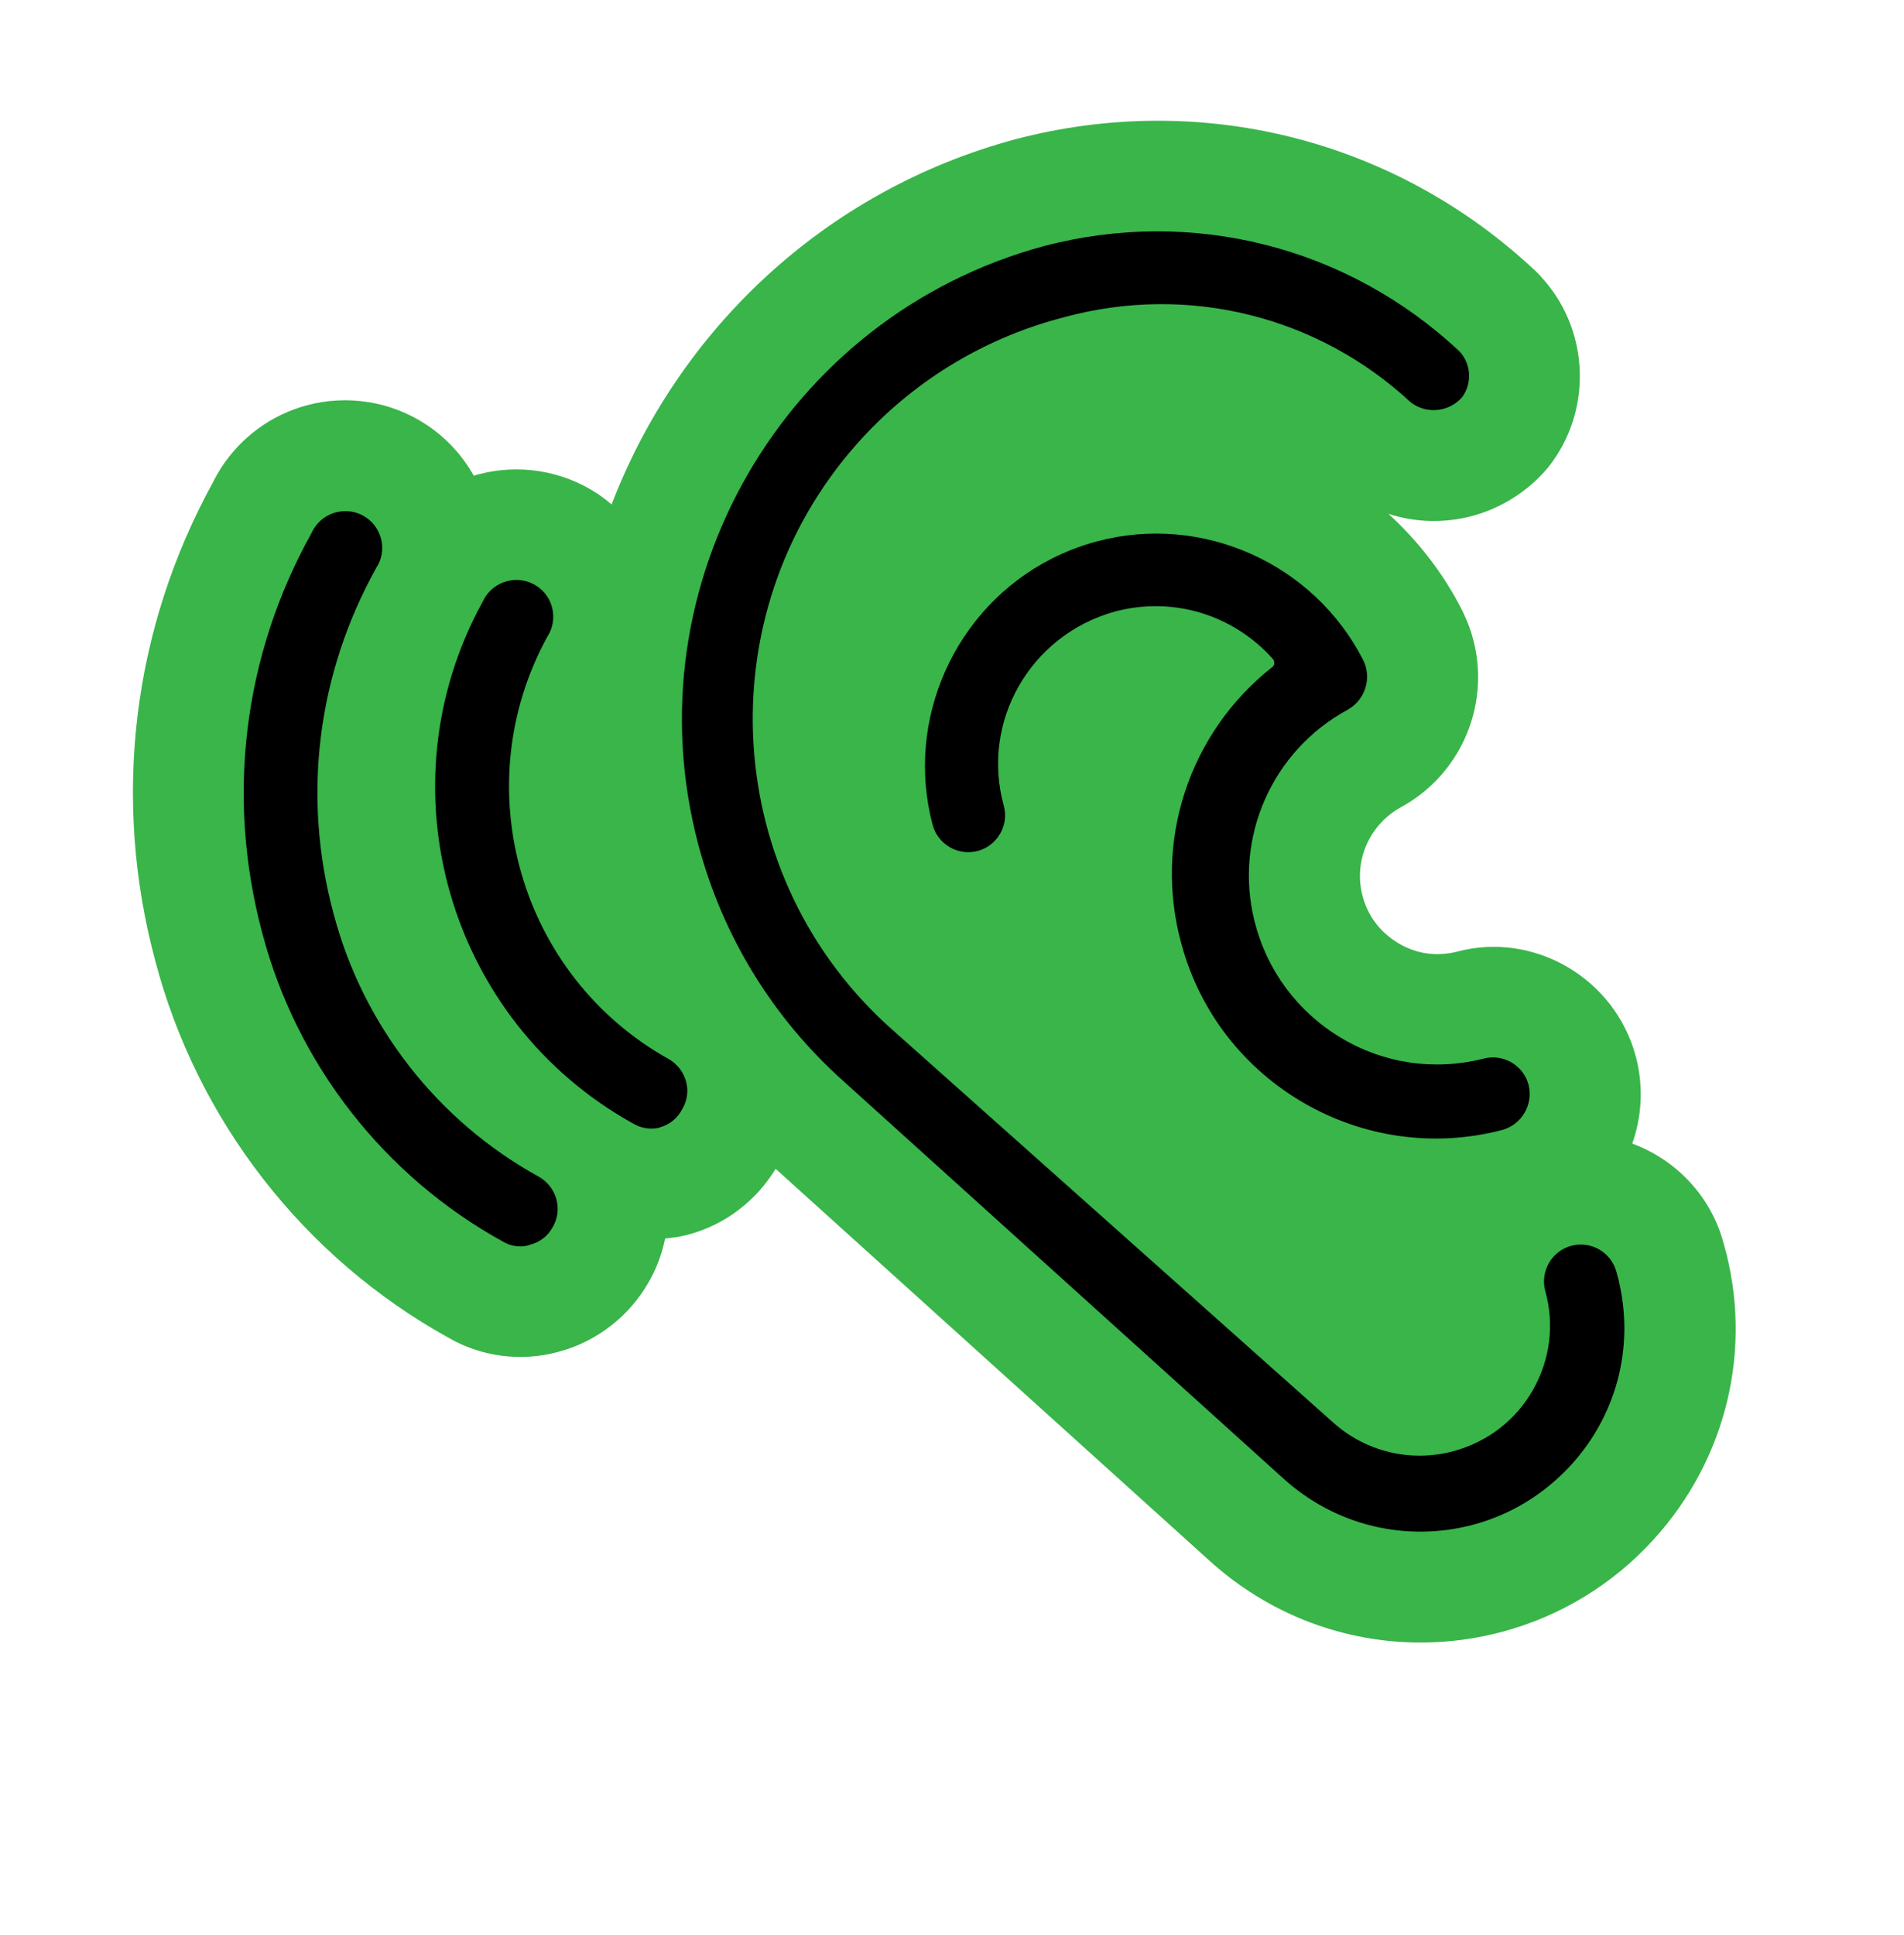
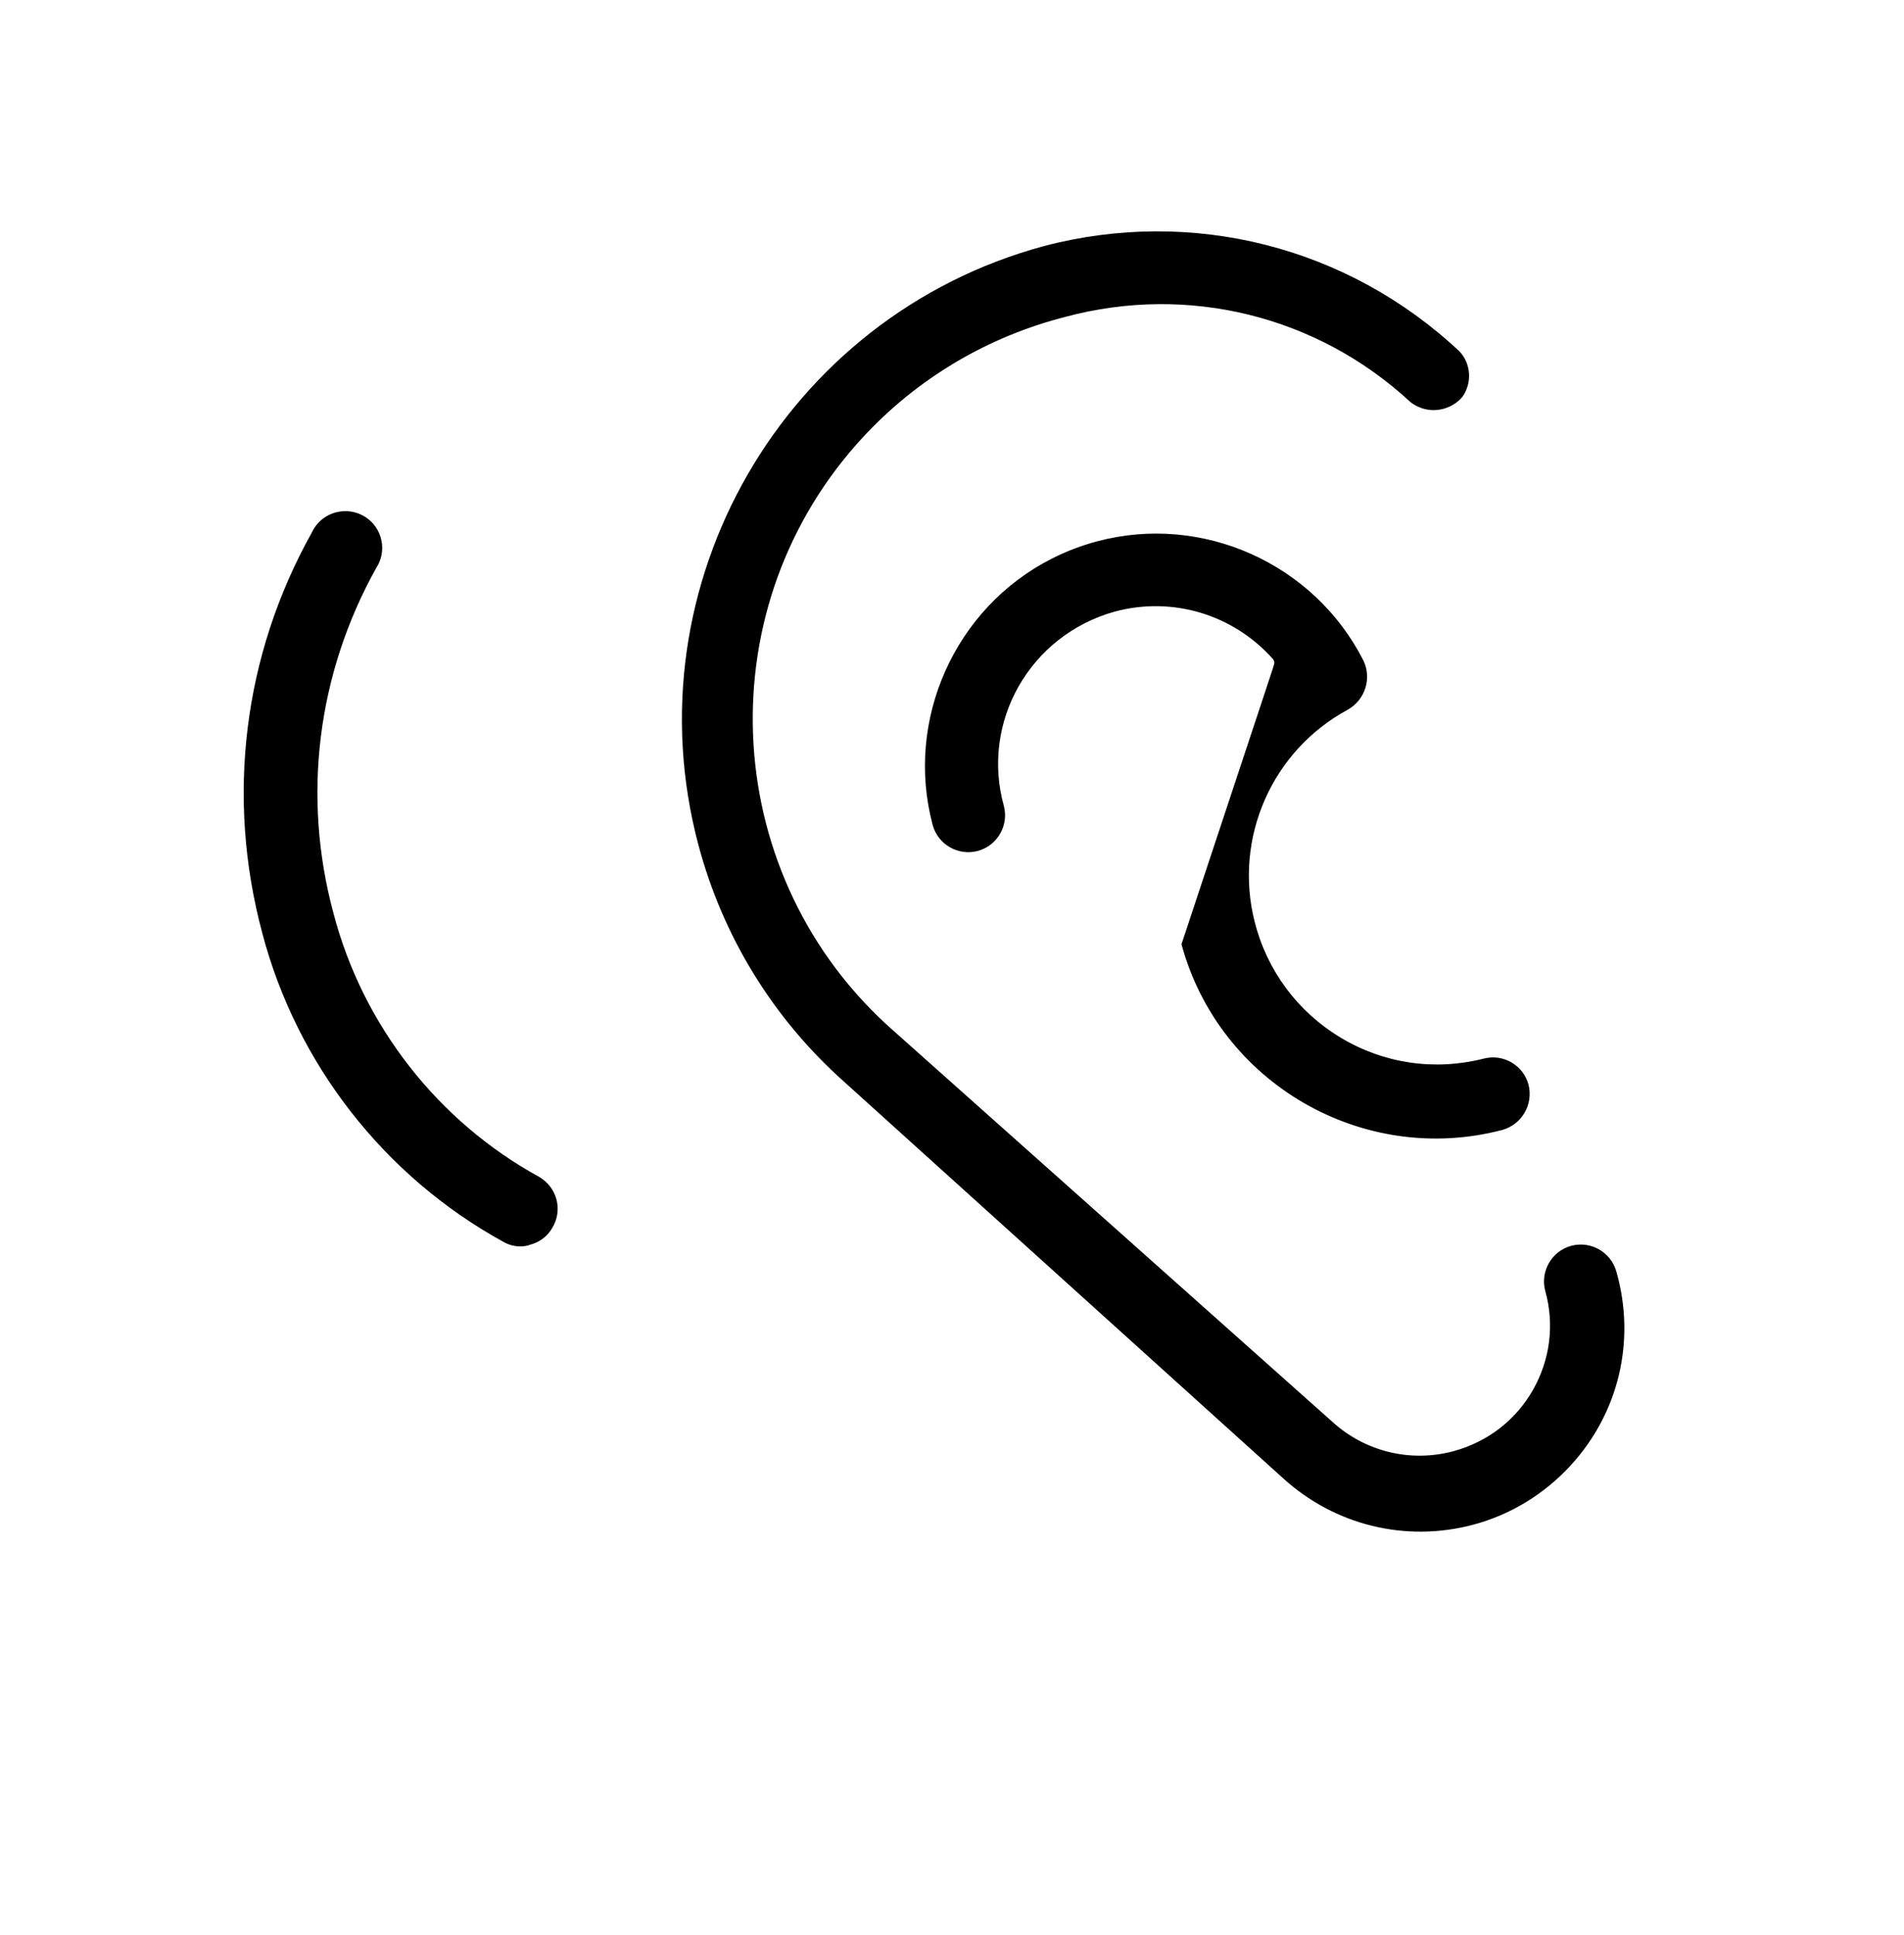
<svg xmlns="http://www.w3.org/2000/svg" width="124" height="126" viewBox="0 0 124 126" fill="none">
-   <path d="M100.304 17.948C100.2 17.839 100.096 17.73 99.981 17.624C90.872 9.083 78.237 5.884 66.109 9.071C53.608 12.446 44.153 21.576 39.831 32.847C39.524 32.581 39.211 32.342 38.864 32.112C36.592 30.634 33.776 30.183 31.144 30.888C31.052 30.913 30.947 30.941 30.858 30.977C30.119 29.66 29.061 28.49 27.707 27.61C25.435 26.132 22.618 25.682 19.987 26.387C17.692 27.002 15.716 28.438 14.405 30.454C14.213 30.754 14.034 31.063 13.883 31.377C8.609 40.952 7.279 52.029 10.111 62.551C12.832 72.941 19.788 81.885 29.196 87.091C31.331 88.333 33.907 88.674 36.294 88.034L36.399 88.007C38.868 87.345 40.985 85.697 42.252 83.469C42.769 82.573 43.111 81.624 43.319 80.636C43.766 80.591 44.199 80.537 44.643 80.431C44.712 80.412 44.851 80.375 44.851 80.375C47.216 79.741 49.236 78.194 50.514 76.1L78.735 101.584C83.915 106.308 91.067 108.057 97.848 106.24C101.626 105.227 105.023 103.162 107.664 100.267C112.486 94.988 114.195 87.734 112.256 80.961C111.42 77.843 109.128 75.501 106.302 74.457C106.91 72.741 107.044 70.829 106.569 68.919C106.557 68.872 106.544 68.826 106.532 68.78C105.162 63.668 99.886 60.622 94.879 61.963C93.54 62.297 92.209 62.107 91.036 61.391C89.862 60.674 89.052 59.599 88.721 58.271C88.157 56.025 89.191 53.673 91.251 52.55C95.756 50.075 97.534 44.518 95.305 39.91C95.293 39.863 95.257 39.823 95.245 39.777C94.008 37.338 92.359 35.22 90.42 33.454C92.162 34.019 94.055 34.083 95.898 33.589C97.741 33.095 99.498 32.003 100.771 30.494C100.894 30.349 101.013 30.193 101.121 30.04C103.749 26.354 103.419 21.275 100.324 17.979L100.304 17.948Z" fill="#39B54A" />
-   <path d="M97.863 73.562C88.789 75.956 79.401 70.546 76.946 61.476C75.096 54.804 77.422 47.72 82.857 43.431C82.94 43.372 82.991 43.284 82.99 43.185C83 43.083 82.963 42.993 82.903 42.91C80.311 40.002 76.364 38.811 72.597 39.82C67.06 41.366 63.866 47.017 65.375 52.464C65.717 53.739 64.953 55.062 63.678 55.403C62.403 55.745 61.08 54.981 60.739 53.706C58.918 46.864 62.192 39.564 68.504 36.37C69.445 35.894 70.426 35.519 71.434 35.249C78.284 33.414 85.581 36.676 88.794 43.008C89.355 44.175 88.901 45.589 87.753 46.219C82.829 48.893 80.337 54.567 81.707 60.002C82.508 63.179 84.495 65.864 87.309 67.557C90.123 69.251 93.432 69.731 96.609 68.929C97.895 68.584 99.207 69.351 99.548 70.626C99.867 71.907 99.12 73.201 97.851 73.566L97.863 73.562Z" fill="black" />
+   <path d="M97.863 73.562C88.789 75.956 79.401 70.546 76.946 61.476C82.94 43.372 82.991 43.284 82.99 43.185C83 43.083 82.963 42.993 82.903 42.91C80.311 40.002 76.364 38.811 72.597 39.82C67.06 41.366 63.866 47.017 65.375 52.464C65.717 53.739 64.953 55.062 63.678 55.403C62.403 55.745 61.08 54.981 60.739 53.706C58.918 46.864 62.192 39.564 68.504 36.37C69.445 35.894 70.426 35.519 71.434 35.249C78.284 33.414 85.581 36.676 88.794 43.008C89.355 44.175 88.901 45.589 87.753 46.219C82.829 48.893 80.337 54.567 81.707 60.002C82.508 63.179 84.495 65.864 87.309 67.557C90.123 69.251 93.432 69.731 96.609 68.929C97.895 68.584 99.207 69.351 99.548 70.626C99.867 71.907 99.12 73.201 97.851 73.566L97.863 73.562Z" fill="black" />
  <path d="M95.966 99.265C91.562 100.445 86.935 99.312 83.568 96.251L54.921 70.384C50.328 66.273 47.066 60.96 45.481 54.999C40.982 38.067 51.071 20.592 67.984 16.023C77.641 13.485 87.77 16.051 95.054 22.882C95.801 23.676 95.889 24.932 95.238 25.84C94.927 26.209 94.503 26.484 94.005 26.617C93.251 26.819 92.475 26.655 91.864 26.185C85.799 20.567 77.39 18.484 69.38 20.631L69.044 20.721C63.898 22.1 59.306 24.945 55.778 28.934C45.912 40.1 46.983 57.218 58.146 67.073L86.751 92.553C88.892 94.514 91.856 95.236 94.66 94.484C96.906 93.87 98.725 92.451 99.839 90.488C100.952 88.525 101.246 86.235 100.636 84.05C100.294 82.775 101.058 81.452 102.333 81.111C103.608 80.769 104.93 81.533 105.272 82.808C106.54 87.263 105.441 91.968 102.308 95.392C100.587 97.269 98.401 98.613 95.955 99.268L95.966 99.265Z" fill="black" />
-   <path d="M42.962 73.415C42.391 73.555 41.784 73.469 41.27 73.172C29.197 66.506 24.79 51.263 31.43 39.185C31.495 39.056 31.551 38.941 31.613 38.85C31.94 38.353 32.429 37.998 33.008 37.843C33.669 37.666 34.369 37.776 34.94 38.145C35.482 38.497 35.849 39.032 35.979 39.656C36.108 40.279 35.994 40.919 35.642 41.46C30.288 51.243 33.851 63.569 43.571 68.965C44.724 69.65 45.097 71.091 44.438 72.199C44.128 72.804 43.608 73.229 42.971 73.4L42.962 73.415Z" fill="black" />
  <path d="M34.431 81.08C33.874 81.229 33.267 81.143 32.764 80.843C25.029 76.592 19.314 69.266 17.077 60.734C14.714 51.913 15.842 42.678 20.29 34.704C20.355 34.574 20.411 34.46 20.473 34.369C20.8 33.871 21.288 33.517 21.868 33.361C22.529 33.184 23.229 33.295 23.8 33.664C24.913 34.384 25.226 35.878 24.502 36.979C20.651 43.887 19.662 51.879 21.725 59.489C23.638 66.766 28.517 73.012 35.112 76.624C35.674 76.958 36.073 77.472 36.237 78.086C36.402 78.701 36.317 79.357 35.991 79.904C35.684 80.471 35.158 80.873 34.543 81.037L34.439 81.065L34.431 81.08Z" fill="black" />
</svg>